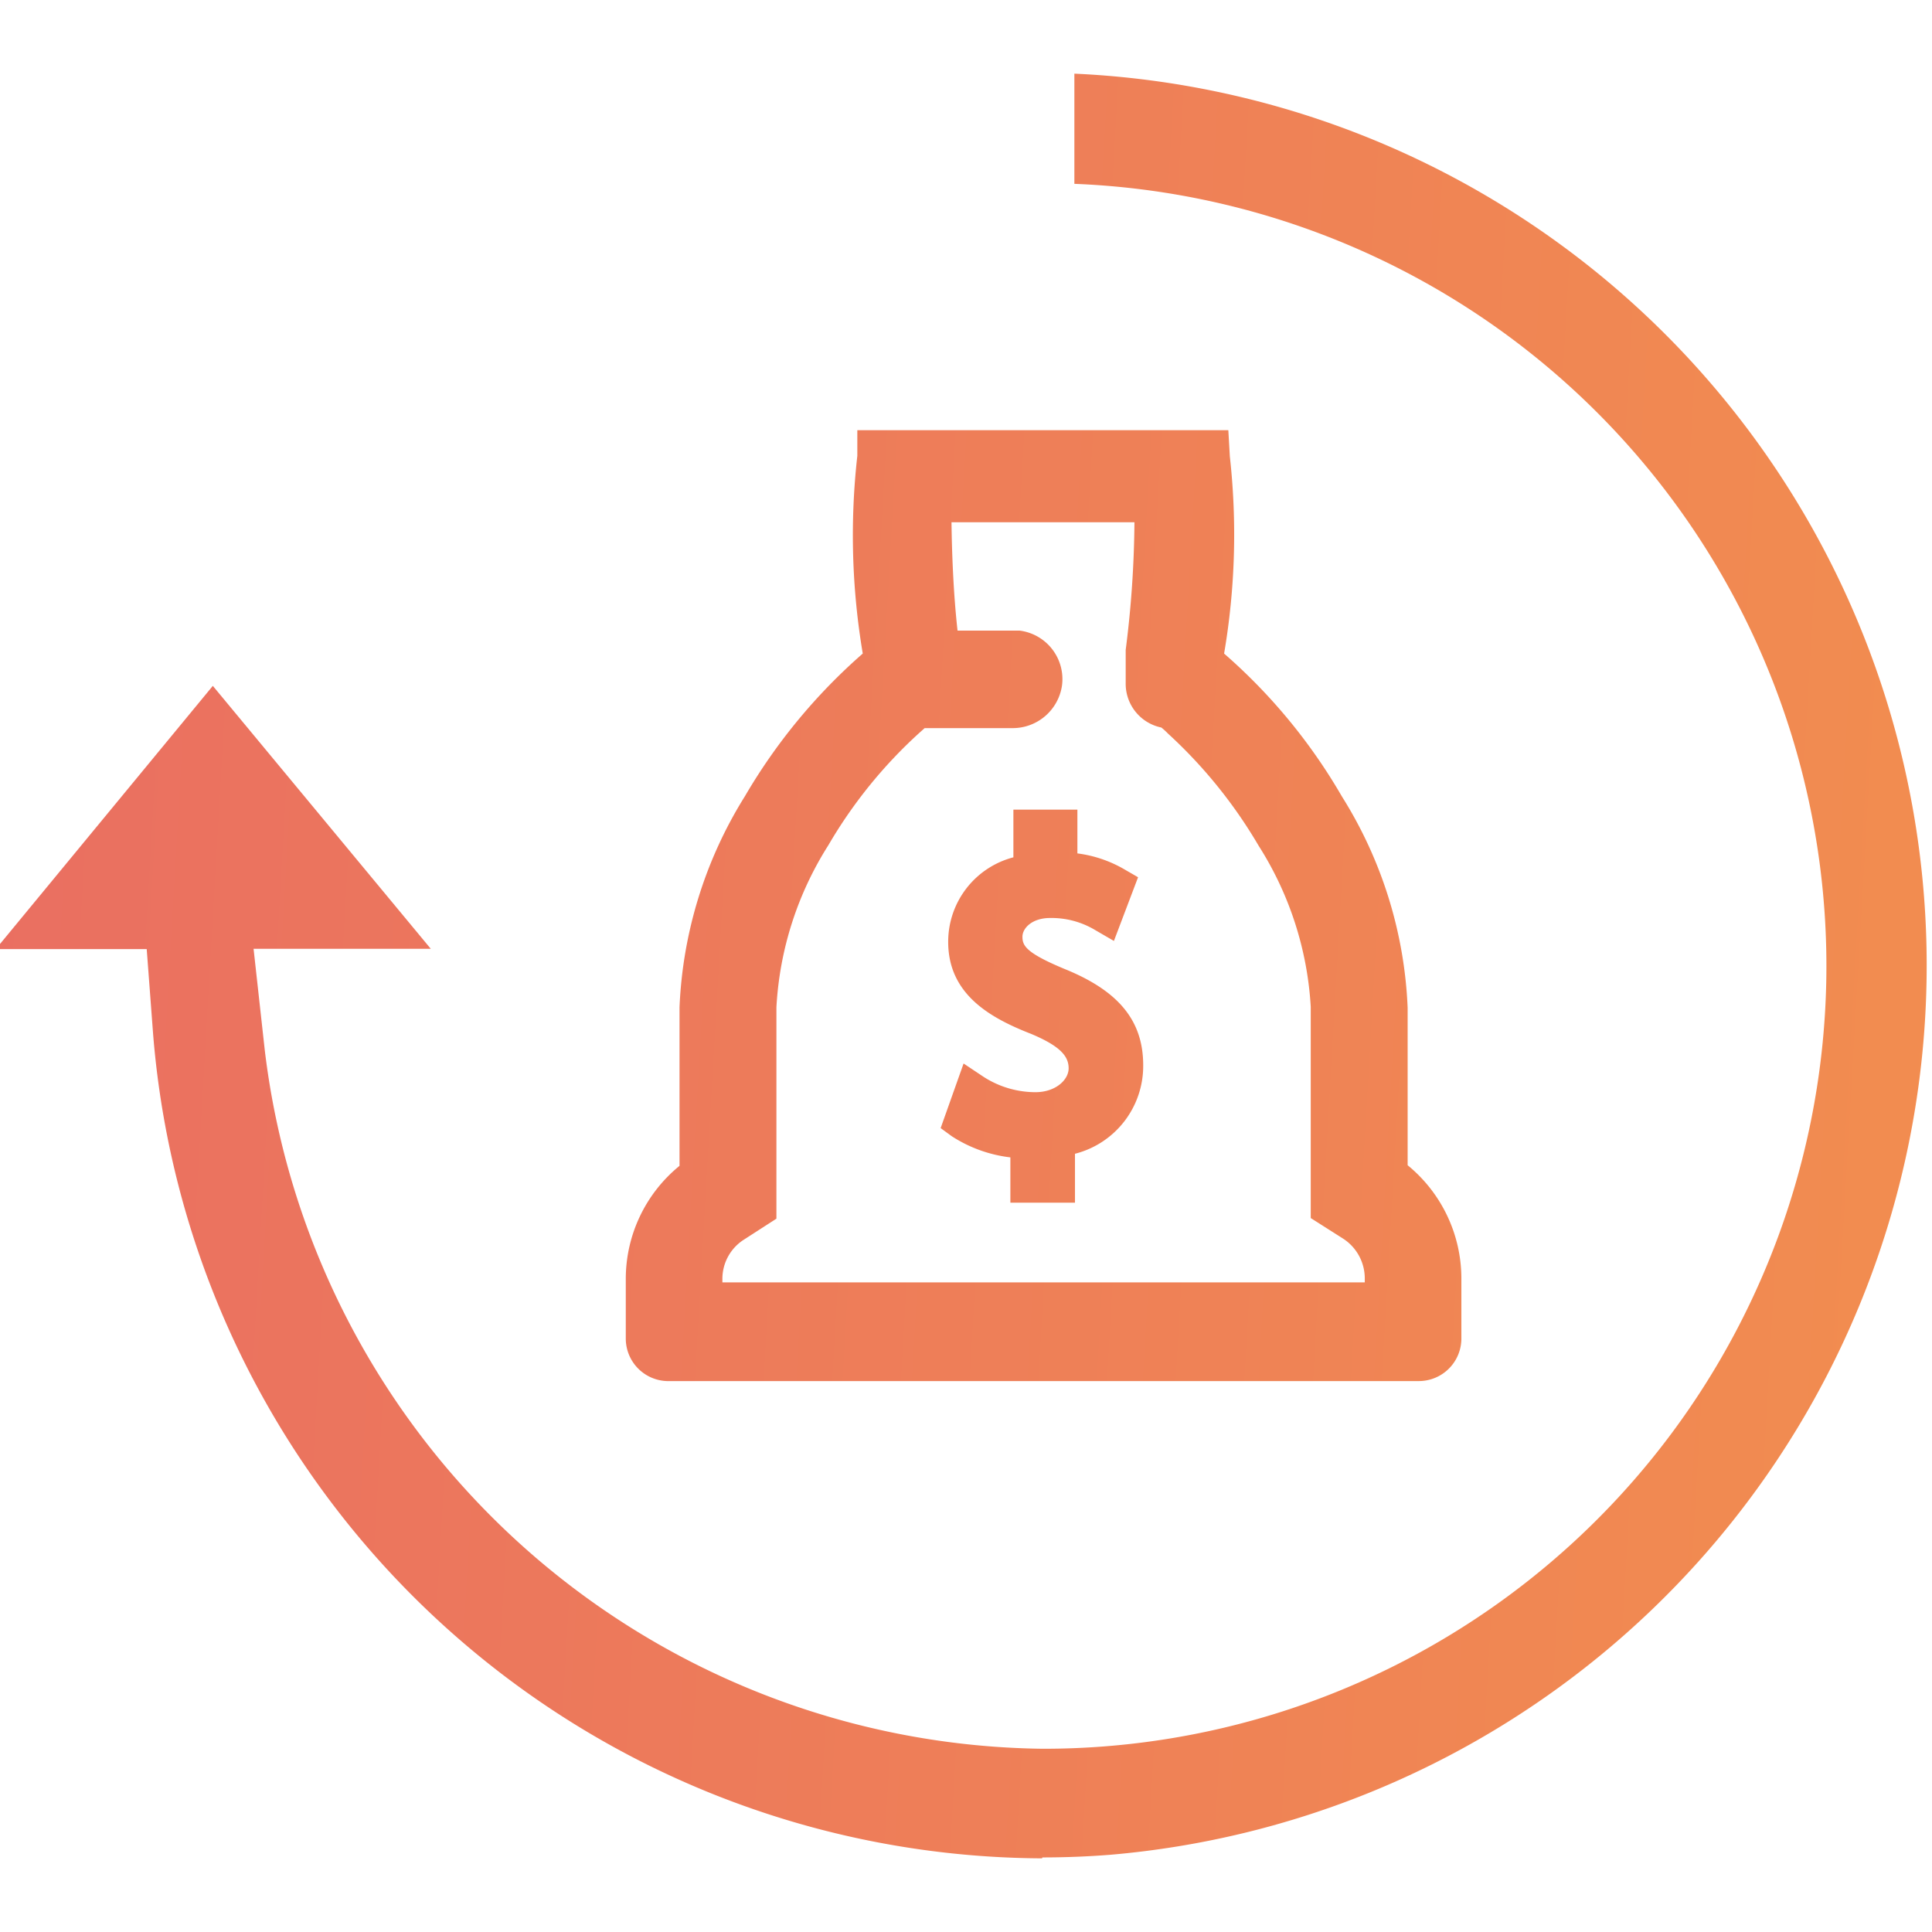
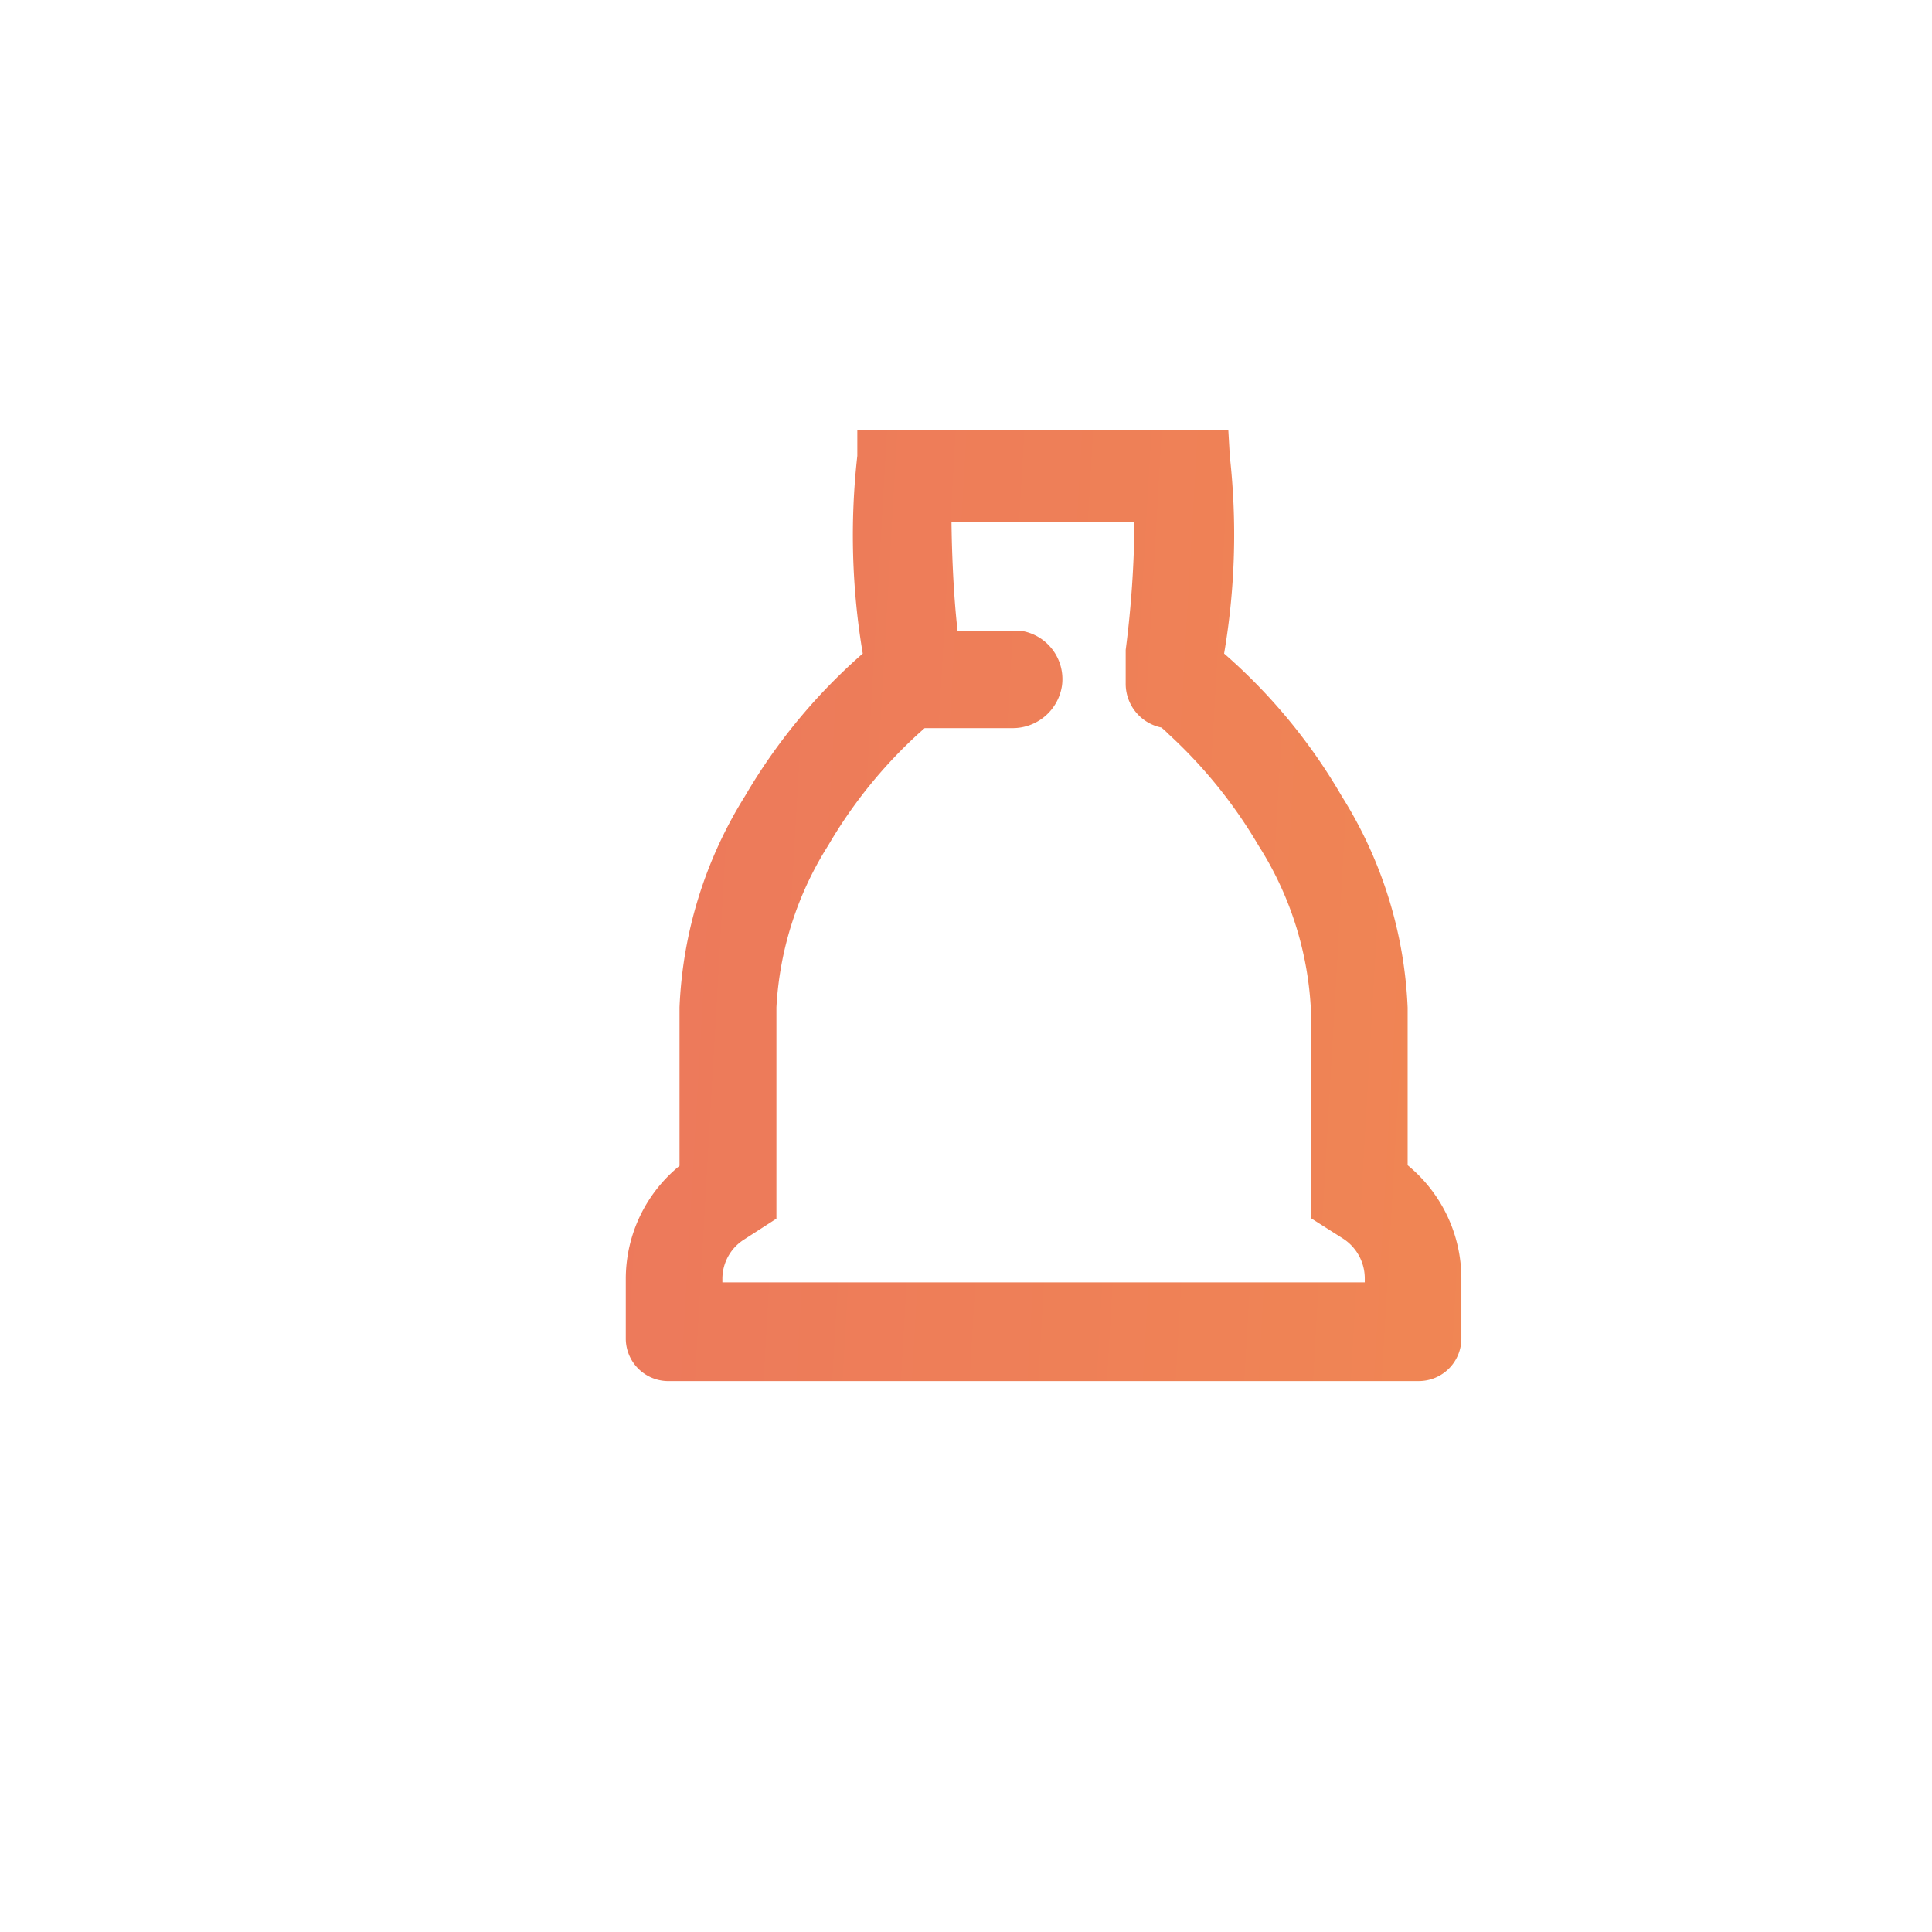
<svg xmlns="http://www.w3.org/2000/svg" xmlns:xlink="http://www.w3.org/1999/xlink" viewBox="0 0 64 64">
  <defs>
    <style>.cls-1{fill:url(#linear-gradient);}.cls-2{fill:url(#linear-gradient-2);}.cls-3{fill:url(#linear-gradient-3);}</style>
    <linearGradient id="linear-gradient" x1="-7.11" y1="29.59" x2="73.45" y2="34.24" gradientUnits="userSpaceOnUse">
      <stop offset="0" stop-color="#e96c63" />
      <stop offset="1" stop-color="#f3914d" />
    </linearGradient>
    <linearGradient id="linear-gradient-2" x1="-9.12" y1="30.81" x2="74.8" y2="35.65" xlink:href="#linear-gradient" />
    <linearGradient id="linear-gradient-3" x1="-8.94" y1="27.68" x2="74.98" y2="32.52" xlink:href="#linear-gradient" />
  </defs>
  <title>Artboard 19</title>
  <g id="Layer_1" data-name="Layer 1">
-     <path class="cls-1" d="M34.52,61.56A29.68,29.68,0,0,1,5.07,34.23l-.21-2.79h-5l7.19-8.72,7.22,8.71H8.4l.37,3.35A26.27,26.27,0,0,0,34.54,57.93,25.93,25.93,0,0,0,35.59,6.09V2.44a29.57,29.57,0,0,1,1.21,59c-.75.06-1.52.09-2.27.09Z" />
-     <path class="cls-2" d="M35.61,39.84V38.22a3,3,0,0,0,2.26-2.93c0-1.47-.8-2.46-2.6-3.19-1.3-.54-1.4-.78-1.4-1.07s.33-.62.91-.62a2.81,2.81,0,0,1,1.5.4l.62.36.8-2.11-.45-.26a4.13,4.13,0,0,0-1.56-.53V26.82H33.57V28.4a2.89,2.89,0,0,0-2.16,2.8c0,1.74,1.39,2.52,2.75,3.05,1,.42,1.24.76,1.24,1.14s-.43.79-1.1.79a3.18,3.18,0,0,1-1.72-.51l-.66-.44-.76,2.14.37.27a4.54,4.54,0,0,0,1.94.7v1.5Z" />
    <path class="cls-3" d="M22.09,45.75H47a1.41,1.41,0,0,0,1.41-1.41v-2a4.85,4.85,0,0,0-1.78-3.74V33.38a14.26,14.26,0,0,0-2.18-7,18.69,18.69,0,0,0-3.9-4.73,23.43,23.43,0,0,0,.19-6.53l-.05-.87H28.4l0,.85a23.57,23.57,0,0,0,.18,6.55,19,19,0,0,0-3.9,4.72,14.32,14.32,0,0,0-2.17,7v5.25a4.83,4.83,0,0,0-1.78,3.74v2A1.41,1.41,0,0,0,22.09,45.75Zm1.84-3.38a1.54,1.54,0,0,1,.72-1.31l1.07-.69v-7A11.14,11.14,0,0,1,27.44,28a15.72,15.72,0,0,1,3-3.71l.19-.17h2.91a1.65,1.65,0,0,0,1.64-1.41,1.62,1.62,0,0,0-1.4-1.82H31.72c-.14-1.24-.19-2.66-.2-3.59h6.06a35.08,35.08,0,0,1-.29,4.23l0,1.09a1.48,1.48,0,0,0,1.18,1.48,2.09,2.09,0,0,1,.22.2,16,16,0,0,1,3,3.71,11.14,11.14,0,0,1,1.73,5.34v7l1.07.68a1.57,1.57,0,0,1,.72,1.32v.13H23.93Z" />
  </g>
</svg>